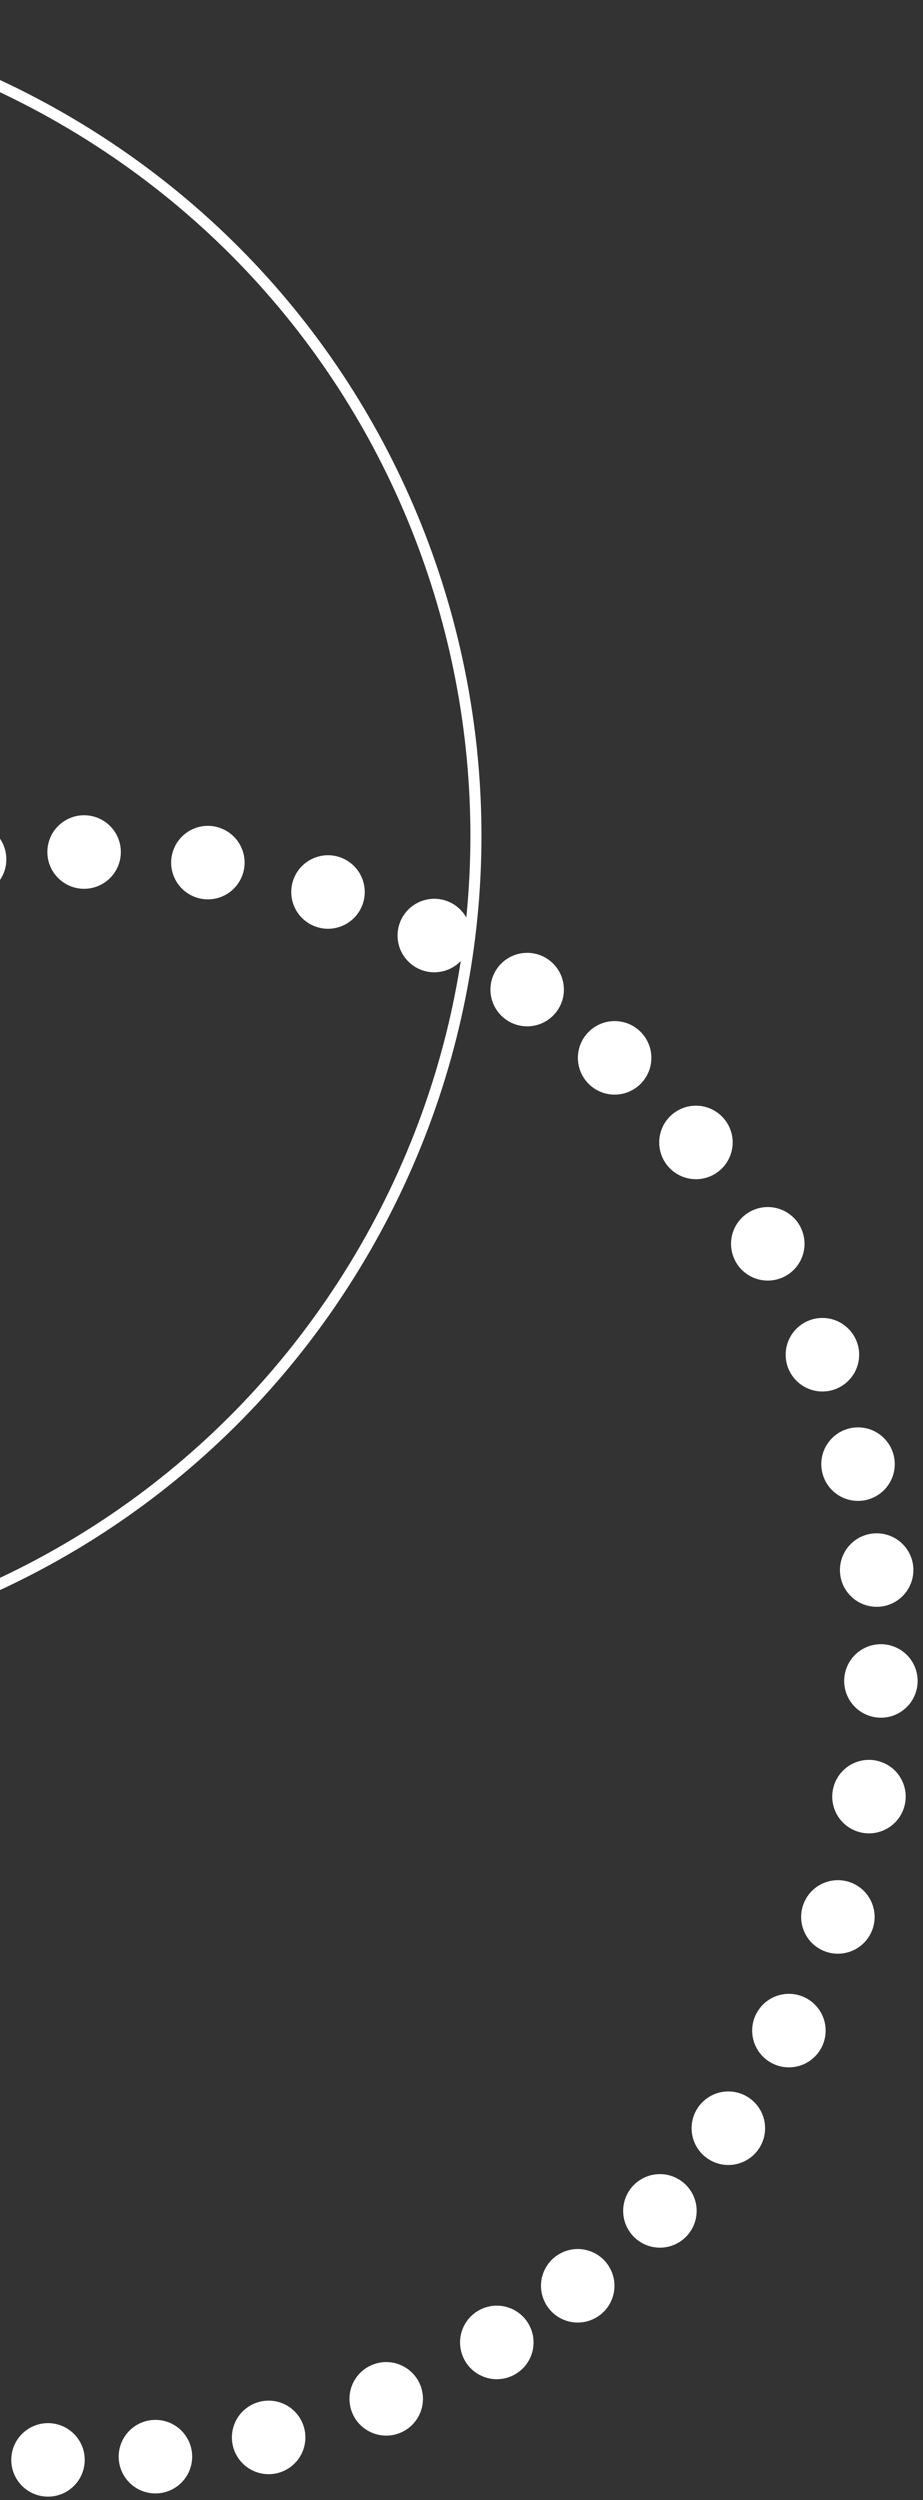
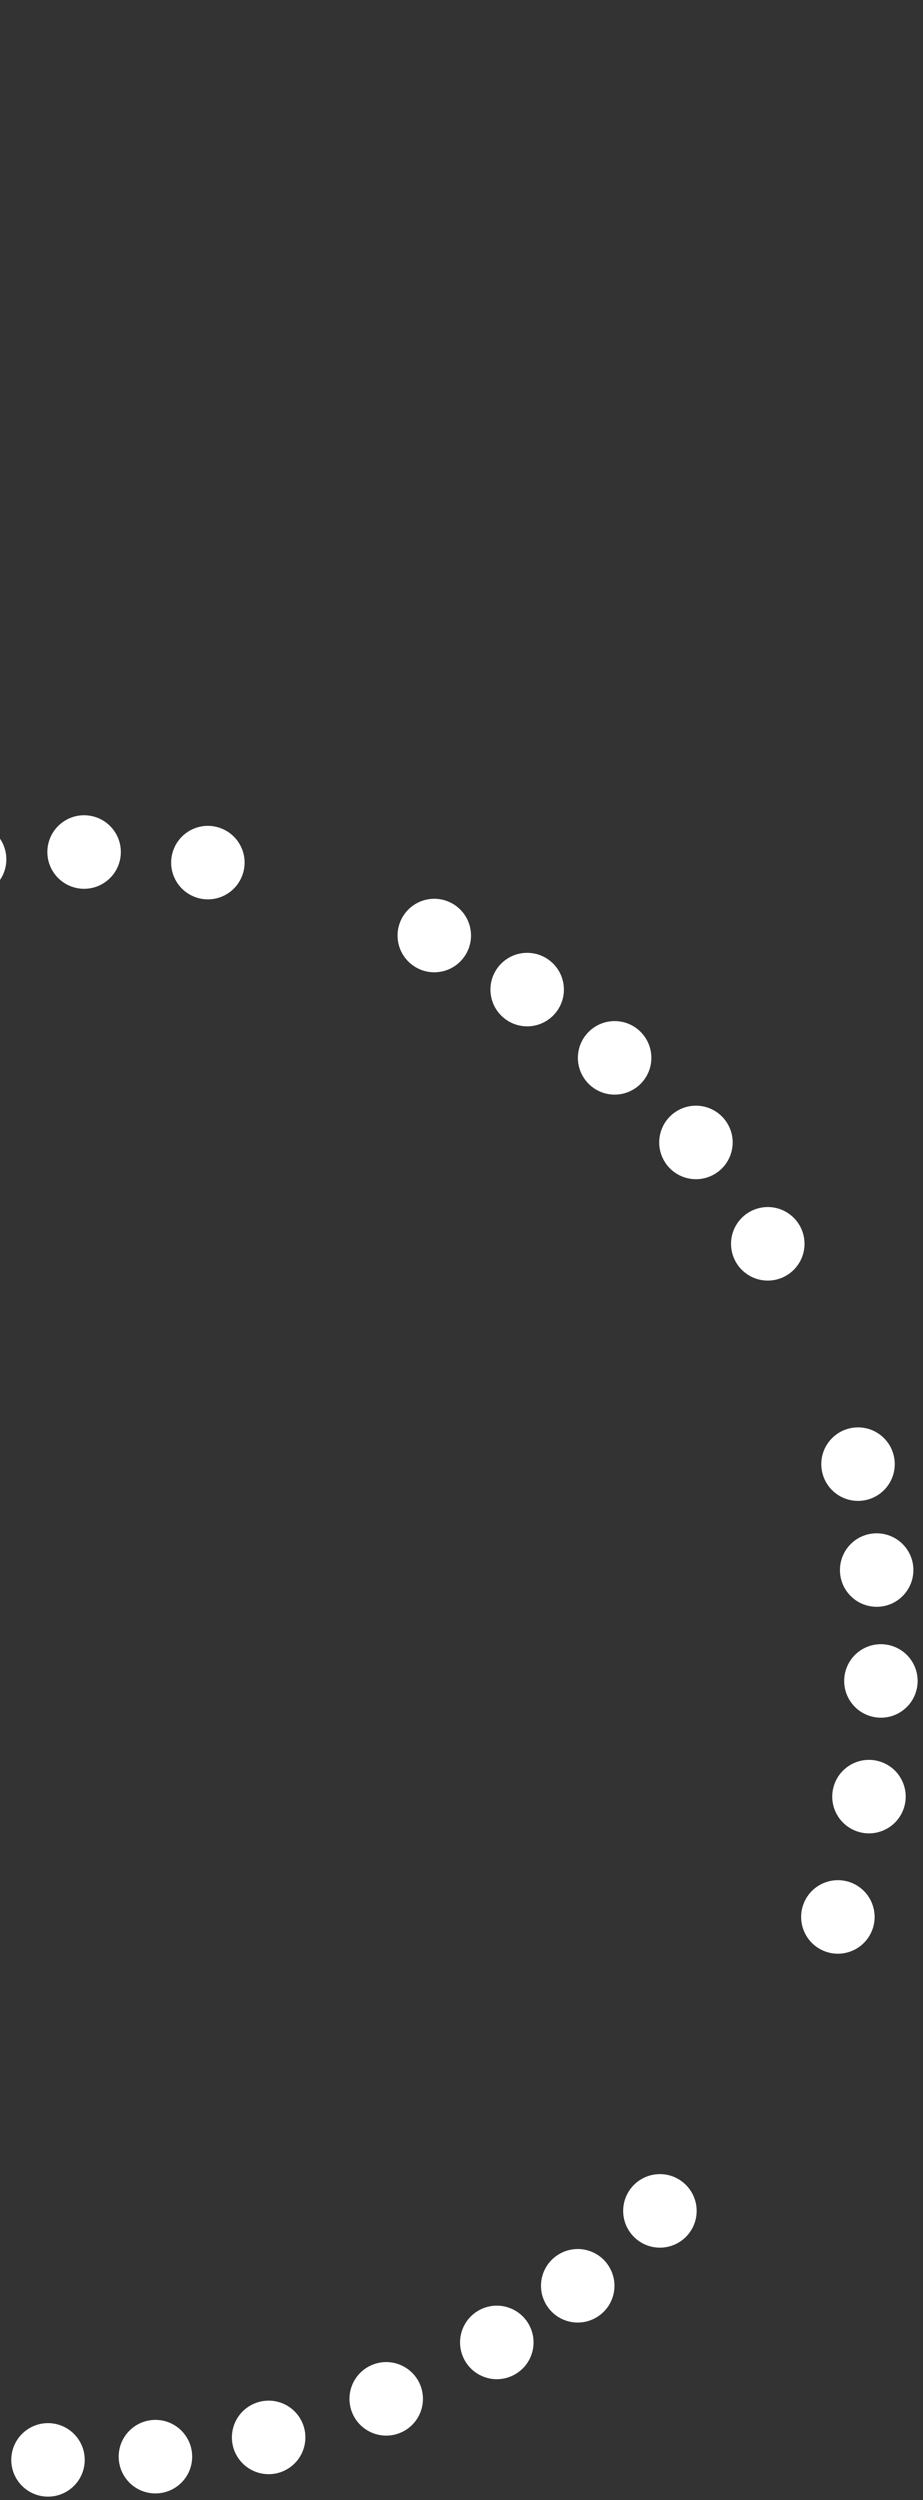
<svg xmlns="http://www.w3.org/2000/svg" width="167" height="452" viewBox="0 0 167 452" fill="none">
  <rect x="0" y="0" width="167" height="452" fill="#333333" stroke="none" />
  <path d="M151.284 327.781C152.927 331.061 156.919 332.389 160.199 330.746C163.48 329.102 164.808 325.11 163.164 321.83C161.52 318.55 157.528 317.222 154.248 318.865C150.968 320.509 149.64 324.501 151.284 327.781Z" fill="white" />
  <path d="M145.271 348.588C146.391 352.086 150.129 354.009 153.627 352.888C157.126 351.767 159.048 348.03 157.928 344.532C156.807 341.033 153.07 339.11 149.571 340.231C146.072 341.352 144.15 345.089 145.271 348.588Z" fill="white" />
-   <path d="M136.174 368.136C136.746 371.765 140.146 374.238 143.768 373.671C147.397 373.099 149.87 369.699 149.303 366.077C148.731 362.448 145.33 359.975 141.709 360.542C138.08 361.114 135.607 364.515 136.174 368.136Z" fill="white" />
-   <path d="M125.135 384.843C125.18 388.509 128.193 391.452 131.867 391.402C135.533 391.357 138.476 388.345 138.426 384.671C138.382 381.004 135.369 378.062 131.695 378.111C128.028 378.156 125.086 381.169 125.135 384.843Z" fill="white" />
  <path d="M112.752 399.766C112.788 403.437 115.793 406.384 119.463 406.348C123.134 406.312 126.081 403.308 126.045 399.637C126.009 395.967 123.005 393.02 119.334 393.055C115.663 393.091 112.717 396.096 112.752 399.766Z" fill="white" />
  <path d="M98.106 411.538C97.167 415.084 99.28 418.722 102.825 419.667C106.372 420.605 110.01 418.492 110.954 414.947C111.893 411.4 109.78 407.762 106.235 406.818C102.688 405.879 99.05 407.992 98.106 411.538Z" fill="white" />
  <path d="M83.72 421.003C82.352 424.408 84.005 428.282 87.41 429.65C90.815 431.017 94.688 429.365 96.056 425.96C97.424 422.555 95.771 418.681 92.366 417.314C88.961 415.946 85.088 417.598 83.72 421.003Z" fill="white" />
  <path d="M63.431 435.298C64.324 438.859 67.934 441.021 71.495 440.129C75.056 439.236 77.218 435.626 76.326 432.065C75.433 428.504 71.823 426.342 68.262 427.234C64.701 428.127 62.539 431.737 63.431 435.298Z" fill="white" />
  <path d="M43.159 444.463C45.262 447.472 49.407 448.205 52.415 446.101C55.423 443.997 56.156 439.853 54.052 436.845C51.949 433.837 47.804 433.104 44.796 435.207C41.788 437.311 41.055 441.455 43.159 444.463Z" fill="white" />
  <path d="M23.654 439.211C20.933 441.678 20.734 445.881 23.2 448.601C25.666 451.321 29.87 451.521 32.59 449.055C35.31 446.589 35.51 442.385 33.044 439.665C30.577 436.945 26.374 436.745 23.654 439.211Z" fill="white" />
  <path d="M4.917 439.244C1.894 441.327 1.133 445.461 3.211 448.484C5.294 451.507 9.428 452.268 12.451 450.19C15.474 448.106 16.235 443.972 14.157 440.95C12.073 437.927 7.939 437.166 4.917 439.244Z" fill="white" />
  <path d="M124.354 212.997C127.92 213.861 131.512 211.669 132.377 208.103C133.241 204.537 131.048 200.945 127.482 200.081C123.917 199.217 120.324 201.409 119.46 204.975C118.596 208.541 120.788 212.133 124.354 212.997Z" fill="white" />
  <path d="M135.223 230.394C138.275 232.433 142.403 231.612 144.443 228.56C146.482 225.508 145.661 221.381 142.609 219.341C139.557 217.302 135.43 218.122 133.39 221.174C131.35 224.226 132.171 228.354 135.223 230.394Z" fill="white" />
-   <path d="M142.172 244.42C141.897 248.08 144.642 251.271 148.303 251.545C151.963 251.82 155.153 249.076 155.428 245.415C155.703 241.754 152.958 238.564 149.298 238.289C145.637 238.015 142.447 240.759 142.172 244.42Z" fill="white" />
  <path d="M151.015 269.824C153.848 272.161 158.034 271.754 160.369 268.926C162.706 266.093 162.299 261.908 159.472 259.572C156.639 257.236 152.453 257.643 150.118 260.47C147.781 263.303 148.188 267.489 151.015 269.824Z" fill="white" />
  <path d="M153.744 288.363C156.239 291.052 160.443 291.216 163.133 288.72C165.822 286.225 165.986 282.021 163.49 279.332C160.995 276.642 156.791 276.478 154.101 278.974C151.412 281.469 151.248 285.673 153.744 288.363Z" fill="white" />
  <path d="M153.934 307.695C156.033 310.703 160.177 311.442 163.185 309.344C166.192 307.245 166.932 303.101 164.833 300.094C162.735 297.086 158.591 296.347 155.583 298.445C152.575 300.543 151.836 304.687 153.934 307.695Z" fill="white" />
  <path d="M19.144 159.396C22.104 157.23 22.75 153.069 20.578 150.108C18.411 147.148 14.251 146.502 11.29 148.674C8.33 150.841 7.683 155.001 9.856 157.962C12.022 160.922 16.183 161.569 19.144 159.396Z" fill="white" />
  <path d="M40.663 161.852C43.921 160.162 45.198 156.155 43.514 152.898C41.825 149.64 37.818 148.363 34.561 150.047C31.302 151.736 30.026 155.743 31.709 159C33.399 162.259 37.406 163.535 40.663 161.852Z" fill="white" />
-   <path d="M61.456 167.564C64.939 166.398 66.814 162.628 65.647 159.152C64.481 155.669 60.712 153.795 57.235 154.961C53.753 156.127 51.878 159.896 53.044 163.373C54.21 166.855 57.98 168.73 61.456 167.564Z" fill="white" />
  <path d="M79.77 175.67C83.378 175.011 85.772 171.549 85.113 167.941C84.454 164.333 80.992 161.938 77.383 162.597C73.775 163.256 71.381 166.719 72.04 170.327C72.699 173.935 76.162 176.329 79.77 175.67Z" fill="white" />
  <path d="M95.69 185.542C99.355 185.372 102.189 182.262 102.019 178.597C101.848 174.932 98.738 172.098 95.073 172.268C91.408 172.439 88.574 175.549 88.745 179.214C88.915 182.879 92.025 185.713 95.69 185.542Z" fill="white" />
  <path d="M110.597 197.865C114.25 198.2 117.488 195.509 117.824 191.855C118.159 188.202 115.468 184.963 111.815 184.628C108.161 184.293 104.923 186.984 104.587 190.637C104.252 194.291 106.943 197.529 110.597 197.865Z" fill="white" />
  <path d="M-0.849 160.103C1.776 157.536 1.815 153.328 -0.752 150.704C-3.319 148.08 -7.527 148.041 -10.152 150.607C-12.776 153.174 -12.815 157.382 -10.248 160.007C-7.681 162.631 -3.473 162.67 -0.849 160.103Z" fill="white" />
-   <path d="M-192.884 76.21C-151.601 4.706 -60.168 -19.794 11.337 21.49C82.842 62.773 107.341 154.206 66.058 225.711C24.774 297.215 -66.658 321.715 -138.163 280.431C-209.668 239.148 -234.167 147.715 -192.884 76.21Z" stroke="white" stroke-width="2" />
</svg>